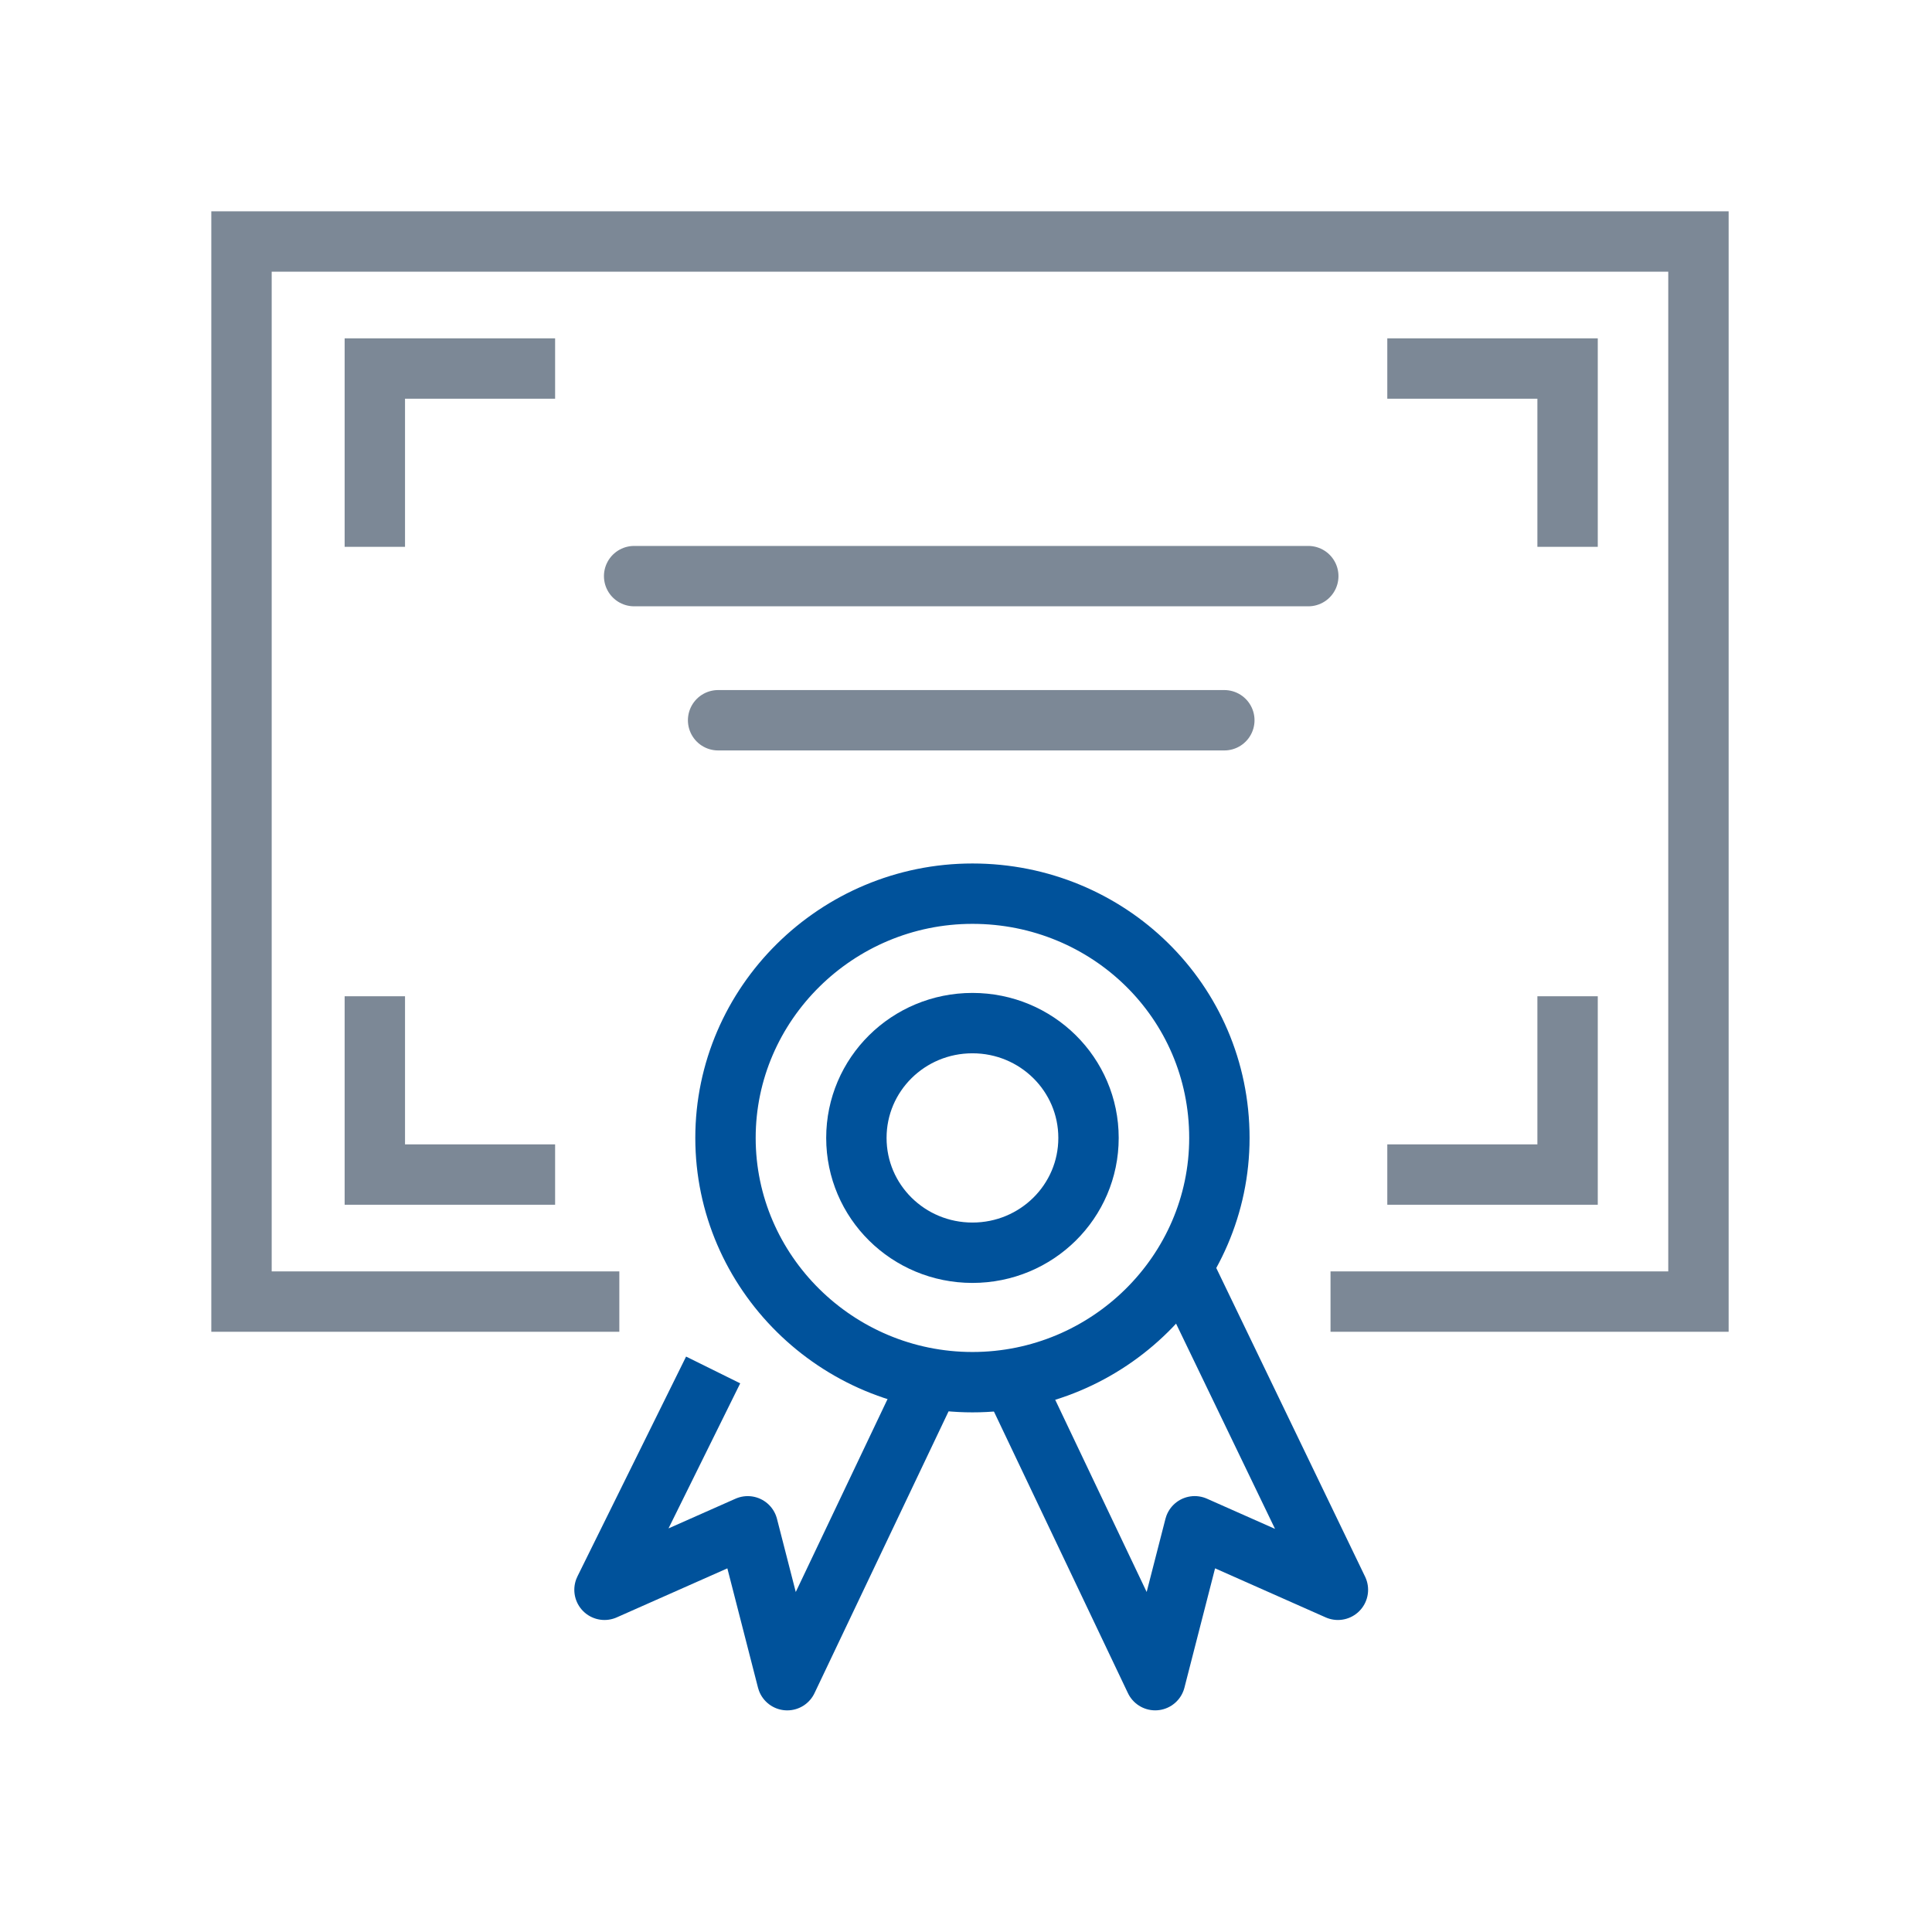
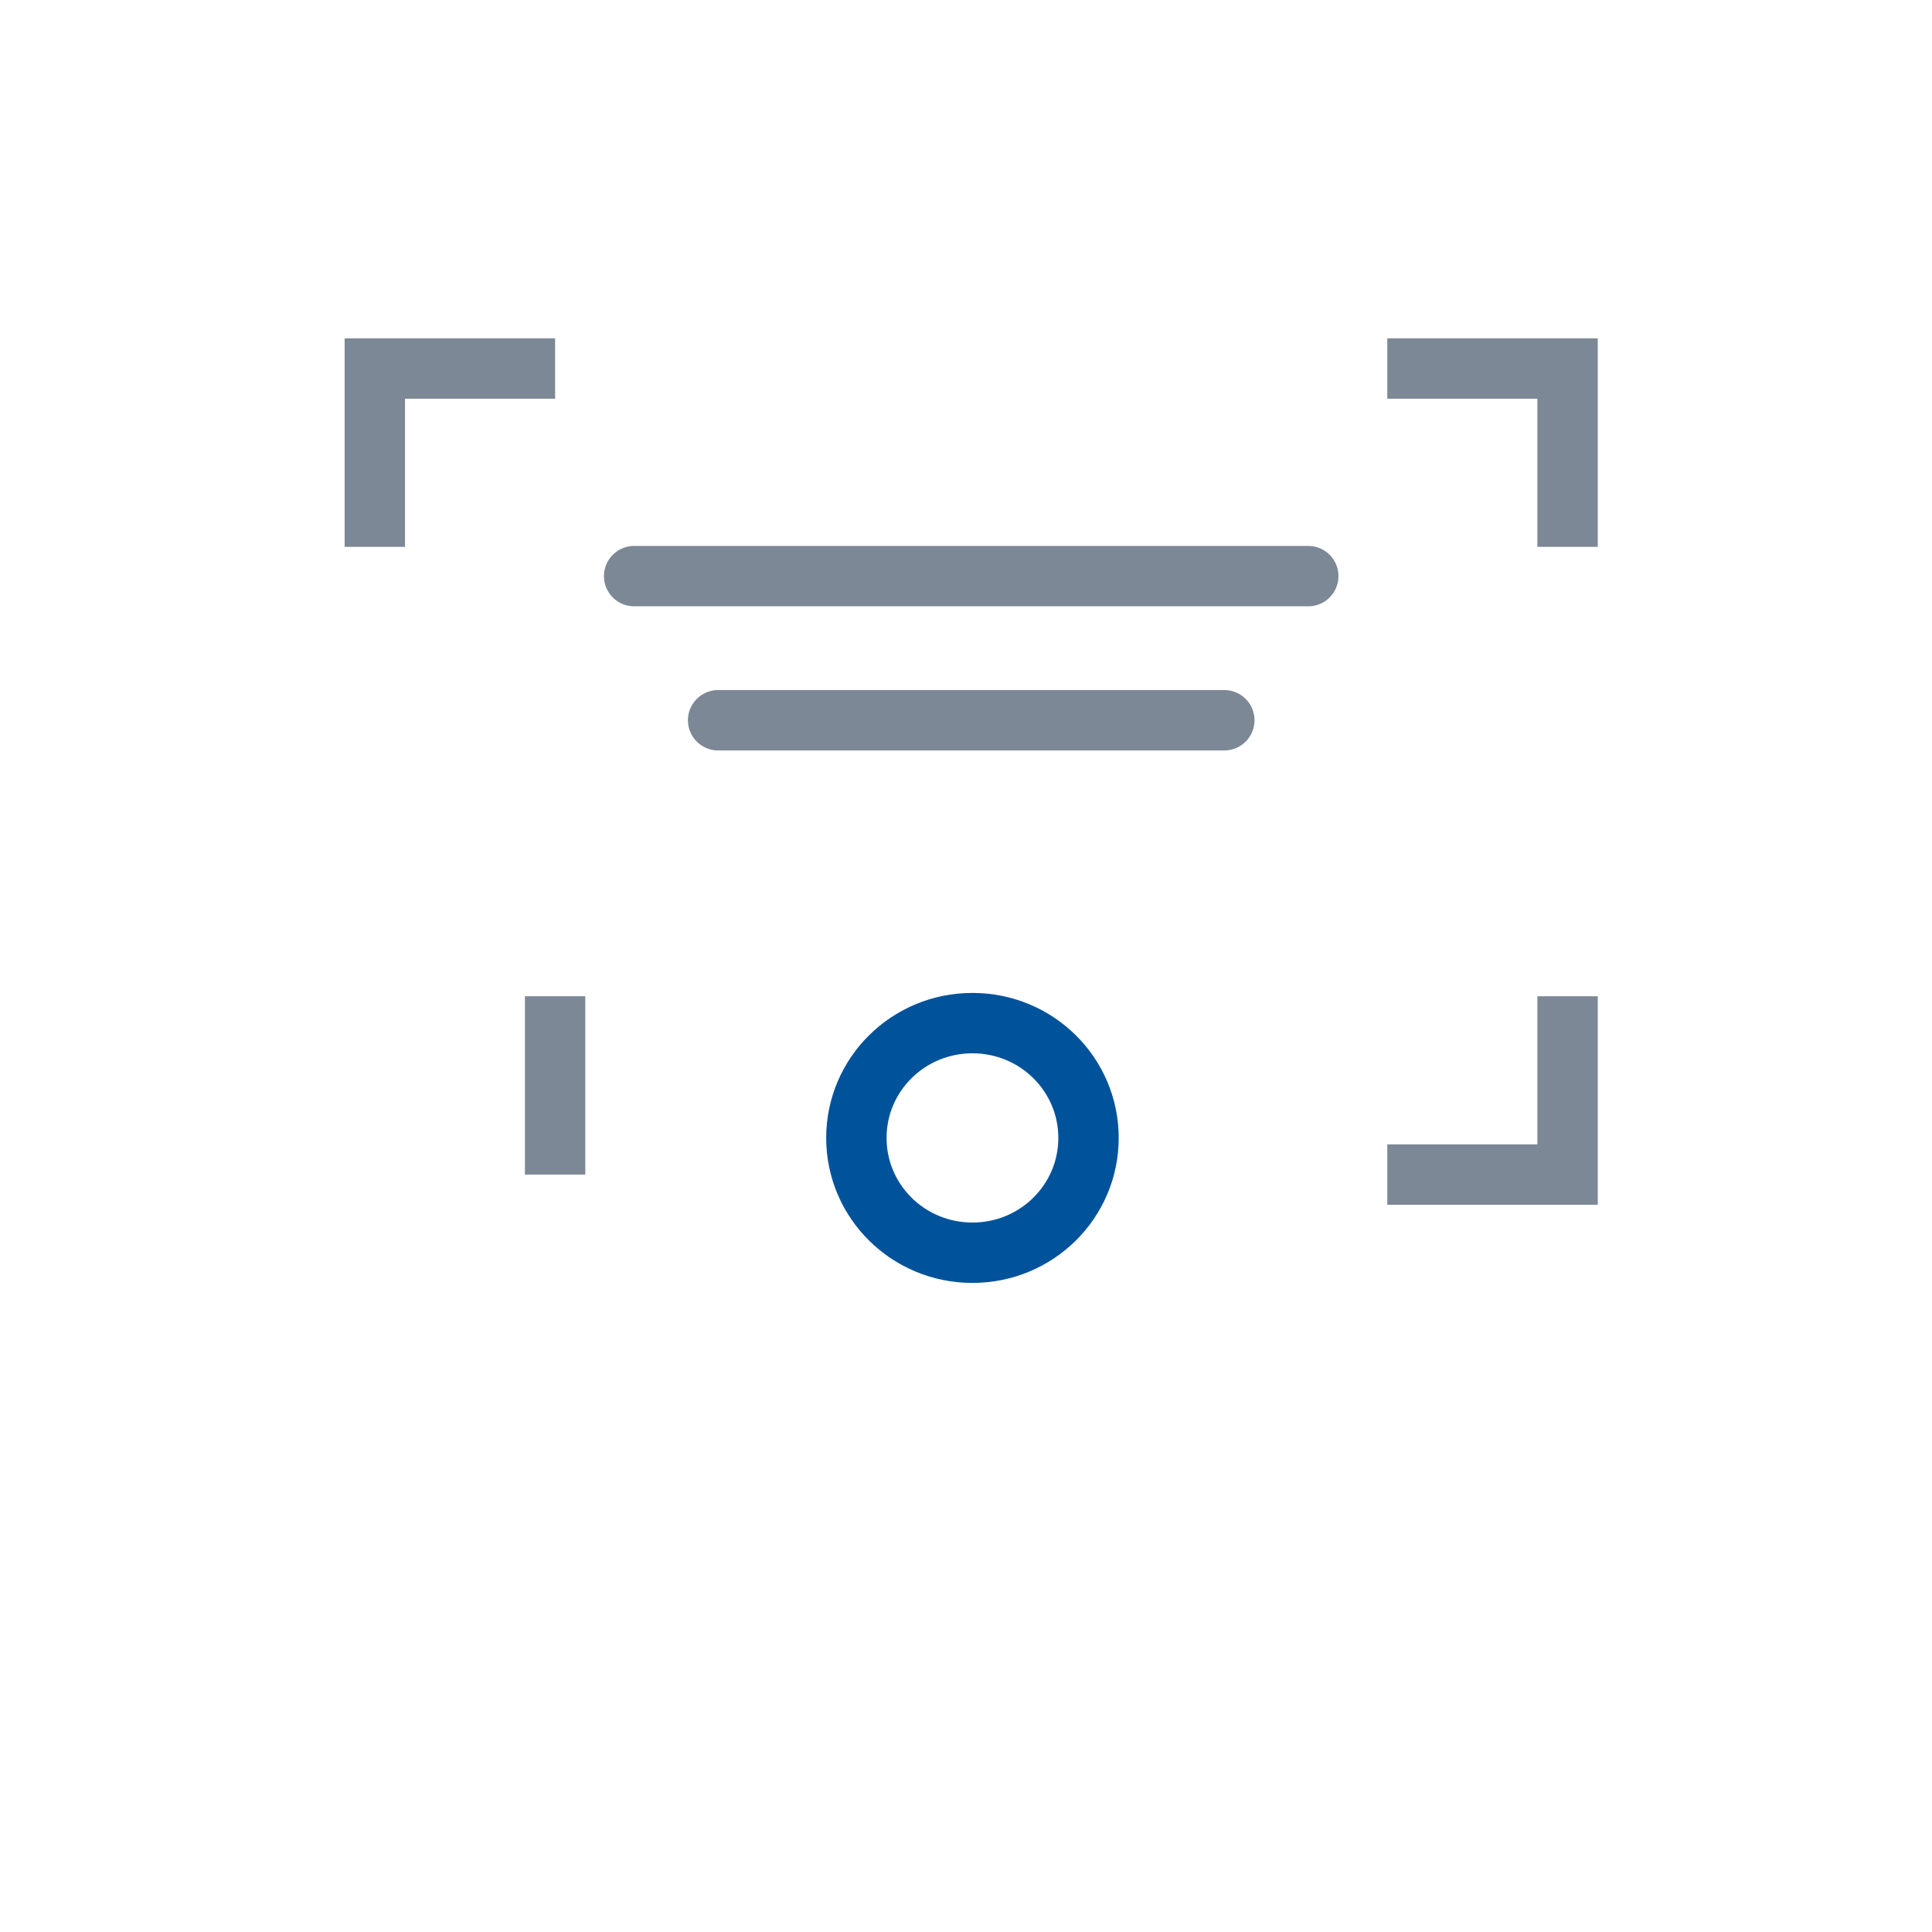
<svg xmlns="http://www.w3.org/2000/svg" width="80" height="80" viewBox="0 0 80 80" fill="none">
  <path d="M26.258 23.856H54.173" stroke="#7C8896" stroke-width="2.5" stroke-miterlimit="10" stroke-linecap="round" />
  <path d="M29.735 29.824H50.697" stroke="#7C8896" stroke-width="2.5" stroke-miterlimit="10" stroke-linecap="round" />
-   <path d="M50.492 47.119C50.492 52.682 45.891 57.233 40.267 57.233C34.643 57.233 30.041 52.682 30.041 47.119C30.041 41.556 34.643 37.005 40.267 37.005C45.891 37.005 50.492 41.455 50.492 47.119Z" stroke="#00529B" stroke-width="2.5" stroke-miterlimit="10" stroke-linejoin="round" />
-   <path d="M42.107 57.536L47.834 69.572L49.47 63.2L55.4 65.83L49.061 52.682" stroke="#00529B" stroke-width="2.5" stroke-miterlimit="10" stroke-linejoin="round" />
-   <path d="M38.324 57.537L32.598 69.573L30.962 63.201L25.031 65.83L29.53 56.727" stroke="#00529B" stroke-width="2.5" stroke-miterlimit="10" stroke-linejoin="round" />
  <path d="M45.073 47.119C45.073 49.749 42.925 51.873 40.267 51.873C37.608 51.873 35.461 49.749 35.461 47.119C35.461 44.489 37.608 42.365 40.267 42.365C42.925 42.365 45.073 44.489 45.073 47.119Z" stroke="#00529B" stroke-width="2.5" stroke-miterlimit="10" stroke-linejoin="round" />
-   <path d="M25.645 53.896H10V10H70.329V53.896H55.094" stroke="#7C8896" stroke-width="2.5" stroke-miterlimit="10" />
  <path d="M15.521 22.643V15.26H22.986" stroke="#7C8896" stroke-width="2.5" stroke-miterlimit="10" />
  <path d="M57.445 15.26H64.91V22.643" stroke="#7C8896" stroke-width="2.5" stroke-miterlimit="10" />
  <path d="M64.91 41.253V48.636H57.445" stroke="#7C8896" stroke-width="2.5" stroke-miterlimit="10" />
-   <path d="M22.986 48.636H15.521V41.253" stroke="#7C8896" stroke-width="2.5" stroke-miterlimit="10" />
+   <path d="M22.986 48.636V41.253" stroke="#7C8896" stroke-width="2.5" stroke-miterlimit="10" />
</svg>